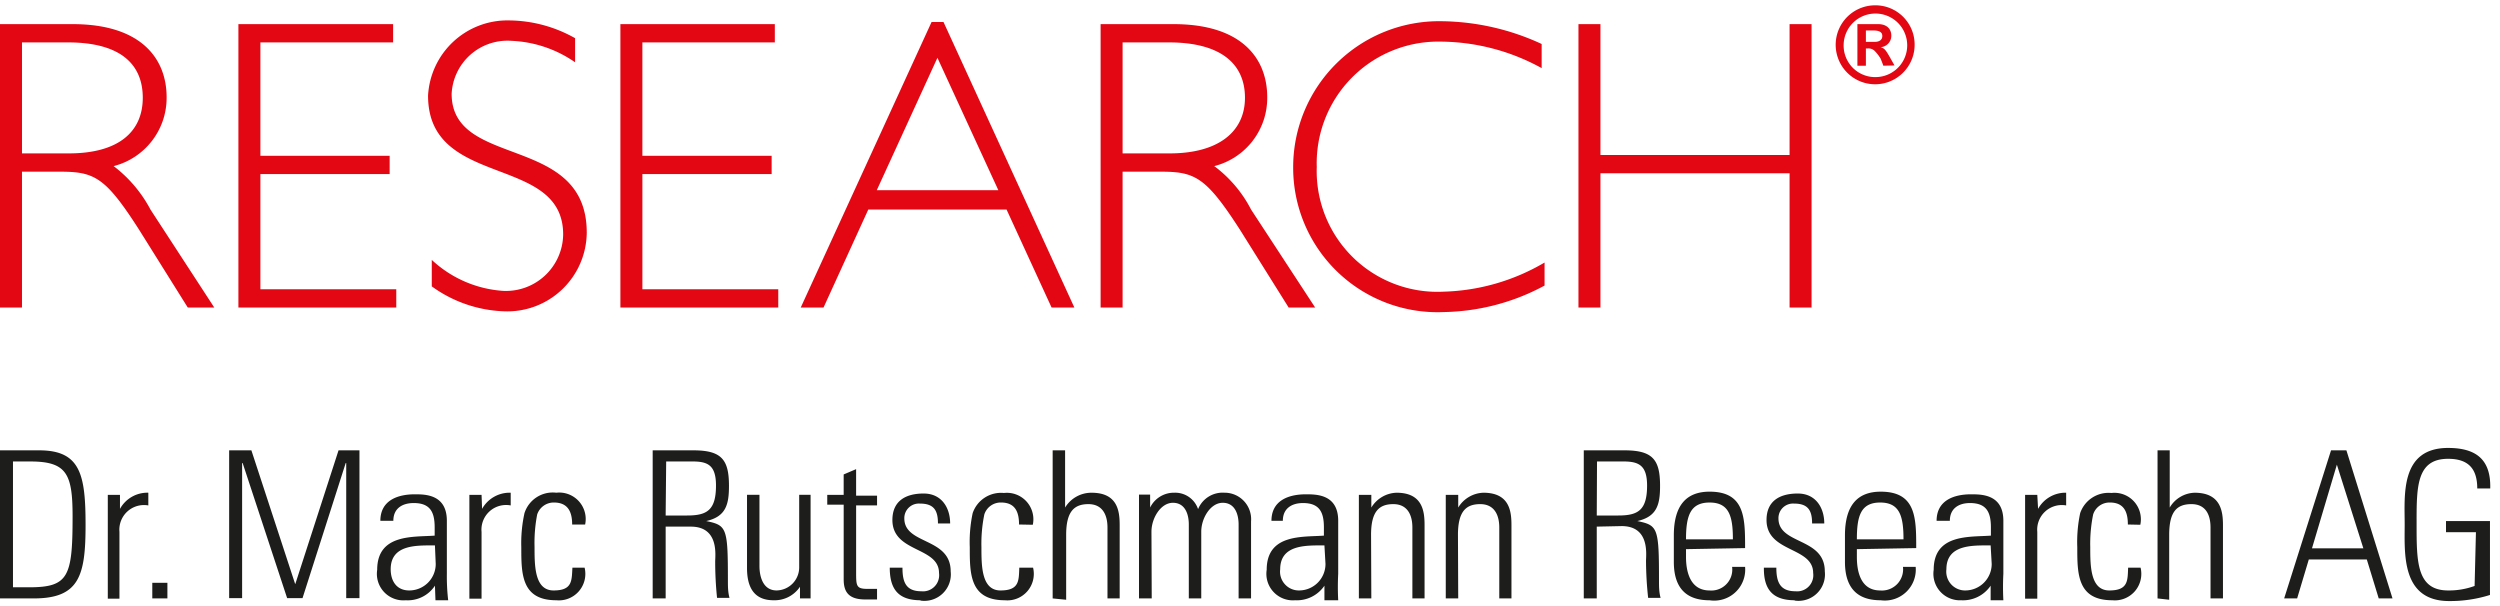
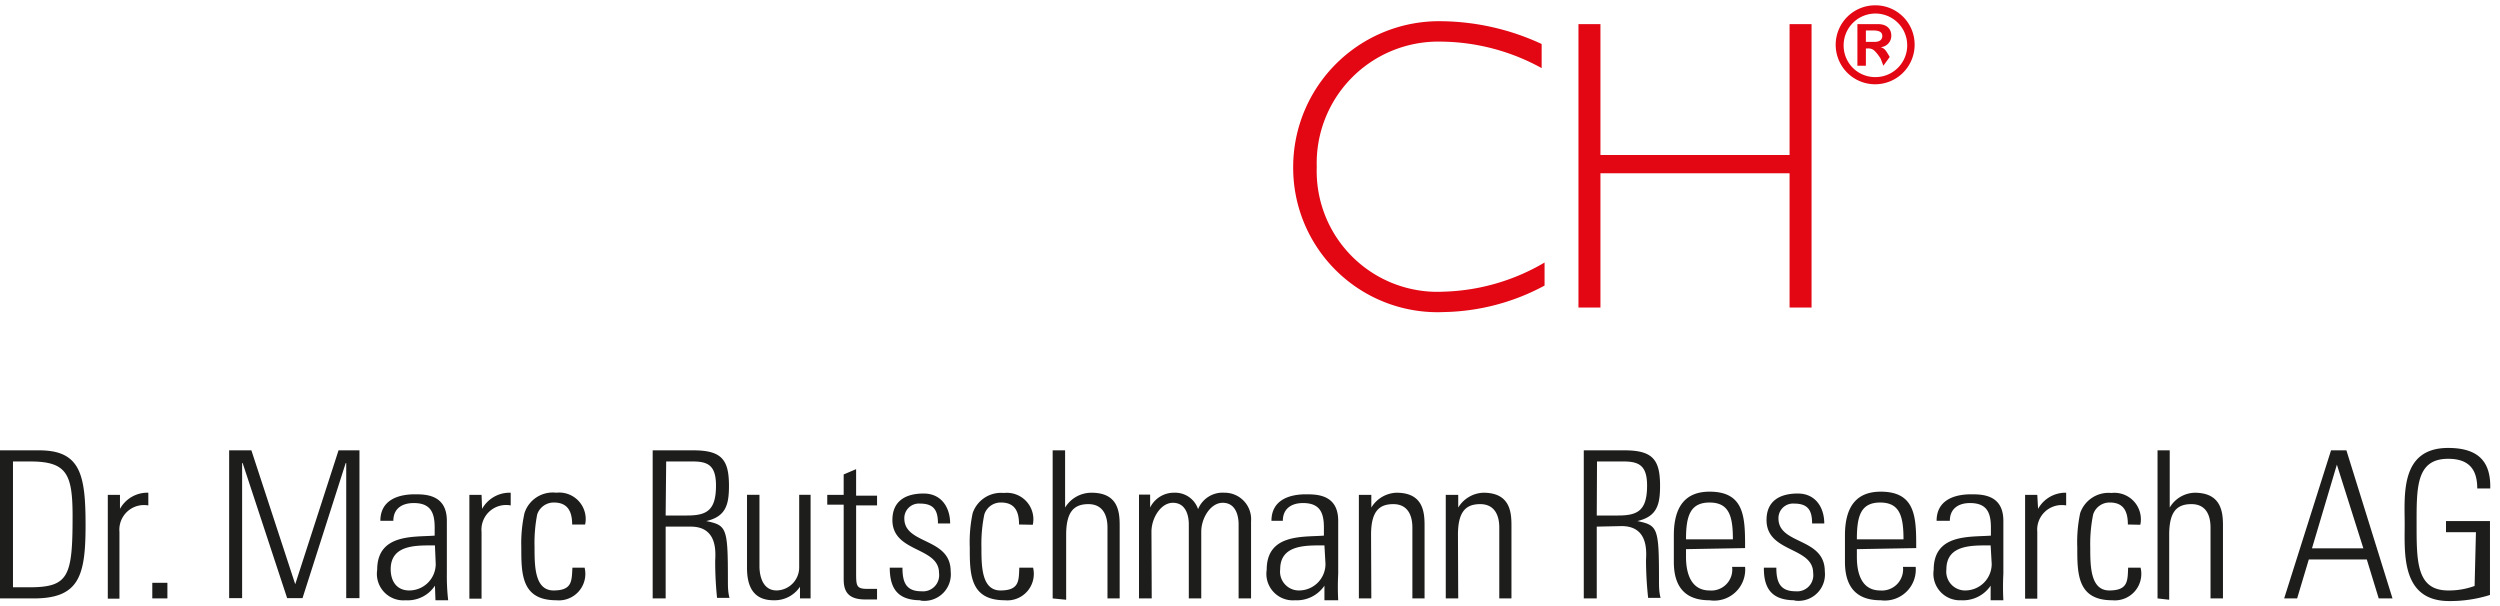
<svg xmlns="http://www.w3.org/2000/svg" width="235" height="57" viewBox="0 0 235 57" fill="none" data-v-374b72a6="">
  <path d="M1.22 55.205H2.74c3.71 0 4.083-.996 4.083-6.673 0-3.984-.547-5.154-3.983-5.154H1.22v11.827ZM0 42.332h3.685c3.884 0 4.358 2.29 4.358 7.022 0 4.73-.573 6.897-4.856 6.897H0V42.332ZM11.278 47.835a2.938 2.938 0 0 1 2.665-1.52v1.196a2.316 2.316 0 0 0-2.715 2.49v6.275h-1.095v-9.76h1.145v1.319ZM15.736 54.781h-1.42v1.47h1.42v-1.47ZM21.54 56.226V42.332h2.09l4.11 12.55h.024l4.059-12.55h1.967v13.894h-1.245V43.527h-.05l-4.059 12.7h-1.444l-4.183-12.7h-.05v12.7h-1.22ZM40.884 51.27c-1.669 0-4.159-.124-4.159 2.241 0 1.096.548 1.992 1.743 1.992a2.49 2.49 0 0 0 2.49-2.49l-.074-1.742Zm0 3.785a3.062 3.062 0 0 1-2.74 1.37 2.492 2.492 0 0 1-2.688-2.864c0-3.411 3.436-3.062 5.403-3.212v-.772c0-1.444-.424-2.29-1.967-2.29-1.071 0-1.918.498-1.918 1.668h-1.22c0-1.868 1.544-2.49 3.237-2.49.971 0 3.013 0 3.013 2.49v4.98c-.011.831.03 1.663.125 2.49h-1.195l-.05-1.37ZM45.316 47.835a2.963 2.963 0 0 1 2.69-1.519v1.195a2.315 2.315 0 0 0-2.74 2.49v6.275h-1.145v-9.76h1.145l.05 1.319ZM53.783 49.303c0-1.195-.398-2.067-1.718-2.067a1.643 1.643 0 0 0-1.569 1.12 14.09 14.09 0 0 0-.249 3.063c0 1.768 0 4.084 1.793 4.084s1.693-.946 1.768-2.142h1.145a2.49 2.49 0 0 1-2.664 3.063c-3.287 0-3.287-2.49-3.287-4.98a13.05 13.05 0 0 1 .3-3.212 2.789 2.789 0 0 1 2.987-1.917 2.49 2.49 0 0 1 2.714 2.988h-1.22ZM62.572 48.457h2.016c1.843 0 2.715-.473 2.715-2.813 0-1.893-.747-2.266-2.192-2.266h-2.49l-.05 5.08Zm0 1.046v6.748h-1.22V42.332h3.834c2.664 0 3.337.896 3.337 3.337 0 1.743-.274 2.888-2.142 3.311 1.942.399 2.042.623 2.042 5.603 0 .523 0 1.07.15 1.618h-1.17a33.359 33.359 0 0 1-.175-3.411c0-.598.373-3.287-2.29-3.287h-2.366ZM76.195 46.514v9.735h-.996v-1.095a2.864 2.864 0 0 1-2.49 1.27c-1.992 0-2.49-1.444-2.49-3.038v-6.872h1.17v6.698c0 .249 0 2.29 1.618 2.29a2.166 2.166 0 0 0 2.117-2.14v-6.848h1.07ZM77.762 47.436v-.921h1.543v-1.917l1.17-.498v2.49h1.968v.92h-1.967v6.25c0 1.295 0 1.594 1.046 1.594h.92v.996h-1.095c-1.568 0-2.041-.697-2.041-1.892v-7.022h-1.544ZM86.55 56.425c-2.092 0-2.913-1.02-2.913-3.063h1.195c0 1.32.299 2.217 1.768 2.217a1.519 1.519 0 0 0 1.668-1.718c0-2.49-4.382-1.893-4.382-4.98 0-1.793 1.245-2.49 2.938-2.49s2.49 1.344 2.49 2.813h-1.146c0-1.22-.373-1.867-1.693-1.867a1.37 1.37 0 0 0-1.469 1.394c0 2.49 4.358 1.768 4.358 4.98a2.49 2.49 0 0 1-2.864 2.74M95.79 49.303c0-1.195-.374-2.067-1.694-2.067a1.619 1.619 0 0 0-1.569 1.12 13.698 13.698 0 0 0-.273 3.063c0 1.768 0 4.084 1.792 4.084 1.793 0 1.718-.946 1.768-2.142h1.295a2.49 2.49 0 0 1-2.664 3.063c-3.287 0-3.287-2.49-3.287-4.98-.041-1.078.05-2.157.274-3.212a2.814 2.814 0 0 1 2.938-1.892 2.49 2.49 0 0 1 2.714 2.988l-1.295-.025ZM98.95 56.25V42.333h1.169v5.378a2.895 2.895 0 0 1 2.49-1.394c2.49 0 2.64 1.793 2.64 3.063v6.872h-1.146v-6.673c0-1.146-.448-2.191-1.792-2.191-1.345 0-2.092.697-2.092 2.888v6.1l-1.27-.124ZM108.262 56.25h-1.196v-9.76h1.046v1.22a2.49 2.49 0 0 1 2.291-1.395 2.265 2.265 0 0 1 2.216 1.544 2.495 2.495 0 0 1 2.49-1.544 2.491 2.491 0 0 1 2.49 2.69v7.245h-1.17v-6.947c0-.97-.349-2.041-1.494-2.041-1.146 0-2.017 1.444-2.017 2.714v6.274h-1.17v-6.947c0-.97-.349-2.041-1.494-2.041-1.146 0-2.017 1.444-2.017 2.714l.025 6.274ZM124.497 51.27c-1.644 0-4.159-.124-4.159 2.241a1.759 1.759 0 0 0 .432 1.398 1.759 1.759 0 0 0 1.336.594 2.49 2.49 0 0 0 2.49-2.49l-.099-1.742Zm0 3.785a3.141 3.141 0 0 1-2.764 1.37 2.493 2.493 0 0 1-2.584-1.752 2.478 2.478 0 0 1-.08-1.112c0-3.411 3.411-3.062 5.378-3.212v-.772c0-1.444-.423-2.29-1.967-2.29-1.046 0-1.893.498-1.893 1.668h-1.07c0-1.868 1.543-2.49 3.237-2.49.996 0 3.037 0 3.037 2.49v4.98a24.62 24.62 0 0 0 0 2.49h-1.294v-1.37ZM128.905 56.251h-1.171v-9.735h1.171v1.195a2.881 2.881 0 0 1 2.365-1.395c2.49 0 2.639 1.793 2.639 3.063v6.872h-1.145v-6.673c0-1.145-.448-2.19-1.793-2.19-1.344 0-2.091.696-2.091 2.887l.025 5.976ZM137.073 56.251h-1.171v-9.735h1.171v1.195a2.881 2.881 0 0 1 2.365-1.395c2.49 0 2.639 1.793 2.639 3.063v6.872h-1.145v-6.673c0-1.145-.448-2.19-1.793-2.19-1.344 0-2.091.696-2.091 2.887l.025 5.976ZM150.095 48.457h2.017c1.843 0 2.714-.473 2.714-2.813 0-1.893-.772-2.266-2.216-2.266h-2.49l-.025 5.08Zm0 1.046v6.748h-1.22V42.332h3.835c2.664 0 3.336.896 3.336 3.337 0 1.743-.274 2.888-2.141 3.311 1.942.399 2.041.623 2.041 5.603 0 .523 0 1.07.15 1.618h-1.17a33.352 33.352 0 0 1-.2-3.46c0-.599.374-3.288-2.29-3.288l-2.341.05ZM162.892 50.699c0-2.166-.348-3.461-2.191-3.461-1.842 0-2.216 1.294-2.216 3.46h4.407Zm-4.407.921v.747c0 1.345.374 3.137 2.216 3.137a1.97 1.97 0 0 0 2.036-1.348c.091-.28.119-.576.081-.868h1.22a2.912 2.912 0 0 1-2.034 3.038 2.915 2.915 0 0 1-1.303.1c-1.693 0-3.361-.673-3.361-3.61v-2.49c0-2.814 1.17-4.11 3.361-4.11 3.337 0 3.337 2.49 3.337 5.304l-5.553.1ZM168.718 56.425c-2.091 0-2.938-1.02-2.913-3.063h1.171c0 1.32.323 2.217 1.792 2.217a1.518 1.518 0 0 0 1.669-1.718c0-2.49-4.383-1.893-4.383-4.98 0-1.793 1.245-2.49 2.938-2.49 1.694 0 2.49 1.344 2.49 2.813h-1.145c0-1.22-.374-1.867-1.693-1.867a1.373 1.373 0 0 0-1.364.838 1.376 1.376 0 0 0-.105.556c0 2.49 4.357 1.768 4.357 4.98a2.486 2.486 0 0 1-1.731 2.656 2.488 2.488 0 0 1-1.132.083M178.929 50.699c0-2.166-.349-3.461-2.192-3.461-1.842 0-2.191 1.294-2.191 3.46h4.383Zm-4.383.921v.747c0 1.345.349 3.137 2.191 3.137a1.996 1.996 0 0 0 1.596-.6c.205-.213.36-.468.454-.747.095-.28.126-.576.092-.869h1.195a2.907 2.907 0 0 1-.891 2.357 2.913 2.913 0 0 1-2.396.78c-1.693 0-3.361-.672-3.361-3.61v-2.49c0-2.813 1.17-4.108 3.361-4.108 3.337 0 3.337 2.49 3.337 5.303l-5.578.1ZM187.12 51.27c-1.643 0-4.158-.124-4.158 2.241a1.774 1.774 0 0 0 .432 1.398 1.765 1.765 0 0 0 1.336.594 2.491 2.491 0 0 0 2.49-2.49l-.1-1.742Zm0 3.785a3.135 3.135 0 0 1-2.763 1.37 2.492 2.492 0 0 1-2.59-2.864c0-3.411 3.411-3.062 5.378-3.212v-.772c0-1.444-.423-2.29-1.967-2.29-1.046 0-1.892.498-1.892 1.668h-1.245c0-1.868 1.544-2.49 3.237-2.49.996 0 3.038 0 3.038 2.49v4.98c-.043.83-.043 1.66 0 2.49h-1.196v-1.37ZM191.579 47.834a2.947 2.947 0 0 1 2.64-1.519v1.195a2.316 2.316 0 0 0-2.714 2.49v6.275h-1.146v-9.76h1.146l.074 1.32ZM200.019 49.303c0-1.195-.373-2.067-1.693-2.067a1.617 1.617 0 0 0-1.569 1.12 13.75 13.75 0 0 0-.273 3.063c0 1.768 0 4.084 1.792 4.084 1.793 0 1.718-.946 1.768-2.142h1.171a2.497 2.497 0 0 1-.542 2.22 2.493 2.493 0 0 1-2.123.843c-3.286 0-3.286-2.49-3.286-4.98-.042-1.078.05-2.157.273-3.212a2.818 2.818 0 0 1 2.939-1.892 2.486 2.486 0 0 1 2.68 1.822c.104.38.115.78.034 1.166l-1.171-.025ZM202.809 56.25V42.333h1.145v5.378a2.815 2.815 0 0 1 2.341-1.394c2.489 0 2.664 1.793 2.664 3.063v6.872h-1.17v-6.673c0-1.146-.424-2.191-1.793-2.191-1.37 0-2.092.697-2.092 2.888v6.1l-1.095-.124ZM222.156 51.545l-2.49-7.868-2.341 7.868h4.831Zm-1.594-9.213 4.333 13.919H223.6l-1.12-3.66h-5.453l-1.096 3.66h-1.22l4.407-13.919h1.444ZM232.738 50.026h-2.814V48.98h4.133v6.947c-1.24.39-2.534.583-3.834.572-4.532 0-4.183-4.506-4.183-7.22 0-2.715-.449-7.172 4.083-7.172 2.664 0 4.034 1.12 3.959 3.81h-1.22c0-1.818-.797-2.789-2.739-2.789-3.013 0-2.963 2.69-2.963 6.175 0 3.486 0 6.2 2.963 6.2a6.994 6.994 0 0 0 2.49-.423l.125-5.054Z" fill="#1D1D1B" />
-   <path d="M2.067 14.419h4.407c4.681 0 6.947-2.042 6.947-5.23 0-3.186-2.141-5.203-7.022-5.203H2.067v10.433ZM6.822 2.268c6.524 0 8.84 3.311 8.84 6.872a6.623 6.623 0 0 1-4.98 6.474 12.45 12.45 0 0 1 3.461 4.083l6 9.213h-2.49l-4.58-7.32c-3.188-4.98-4.209-5.453-7.47-5.453H2.066V28.91H0V2.268h6.822ZM36.952 3.986H24.477v10.657h12.15v1.718h-12.15v10.831H37.25v1.718H22.41V2.268h14.542v1.718ZM54.058 5.854a11.28 11.28 0 0 0-5.976-2.016 5.254 5.254 0 0 0-5.628 4.98c0 7.096 12.7 3.71 12.7 13.047a7.468 7.468 0 0 1-7.844 7.395 12.3 12.3 0 0 1-6.723-2.34v-2.49a10.88 10.88 0 0 0 6.723 2.913 5.38 5.38 0 0 0 5.627-5.304c0-7.594-12.699-4.258-12.699-13.047a7.47 7.47 0 0 1 7.645-7.072c2.166.025 4.29.599 6.175 1.669v2.265ZM72.833 3.986h-12.45v10.657h12.151v1.718h-12.15v10.831h12.773v1.718h-14.84V2.268h14.516v1.718ZM88.118 5.43l-5.702 12.45h11.429L88.118 5.43Zm12.873 23.48H98.85l-4.233-9.213H81.618L77.41 28.91h-2.142l12.3-26.842h1.121l12.301 26.842ZM105.524 14.419h4.432c4.581 0 7.071-2.042 7.071-5.23 0-3.186-2.266-5.203-7.146-5.203h-4.357v10.433Zm4.78-12.151c6.524 0 8.815 3.311 8.815 6.872a6.602 6.602 0 0 1-4.98 6.474 11.903 11.903 0 0 1 3.461 4.083l6.026 9.213h-2.49l-4.582-7.32c-3.212-4.98-4.233-5.453-7.47-5.453h-3.56V28.91h-2.067V2.268h6.847Z" fill="#E30613" />
-   <path d="M144.915 6.402a19.924 19.924 0 0 0-9.487-2.49 11.43 11.43 0 0 0-11.653 11.777 11.35 11.35 0 0 0 11.927 11.728 19.724 19.724 0 0 0 9.487-2.739v2.166a20.67 20.67 0 0 1-9.462 2.49 13.572 13.572 0 0 1-14.168-13.645 13.71 13.71 0 0 1 4.115-9.774 13.717 13.717 0 0 1 9.854-3.92c3.245.04 6.445.77 9.387 2.14v2.267ZM170.287 28.91h-2.067V16.286h-17.778V28.91h-2.067V2.268h2.067v12.3h17.778v-12.3h2.067V28.91ZM176.215 3.936c.548 0 .722-.274.722-.548 0-.273-.149-.522-.822-.522h-.722v1.07h.822Zm.822 2.241-.249-.647a3.774 3.774 0 0 0-.598-.772.83.83 0 0 0-.647-.2h-.15v1.62h-.797v-3.91h1.943c.846 0 1.245.473 1.245 1.096a1.074 1.074 0 0 1-.996 1.07c.348.125.448.224.846.922l.448.796-1.045.025Zm-3.735-1.967a2.97 2.97 0 0 0 .841 2.144 2.964 2.964 0 0 0 2.122.894 2.985 2.985 0 0 0 2.961-3.538 2.983 2.983 0 0 0-2.314-2.372 2.99 2.99 0 0 0-3.61 2.872Zm6.673 0a3.715 3.715 0 0 1-2.291 3.428 3.707 3.707 0 0 1-5.058-2.704A3.71 3.71 0 0 1 176.265.5a3.68 3.68 0 0 1 2.63 1.08 3.696 3.696 0 0 1 1.08 2.63Z" fill="#E30613" />
+   <path d="M144.915 6.402a19.924 19.924 0 0 0-9.487-2.49 11.43 11.43 0 0 0-11.653 11.777 11.35 11.35 0 0 0 11.927 11.728 19.724 19.724 0 0 0 9.487-2.739v2.166a20.67 20.67 0 0 1-9.462 2.49 13.572 13.572 0 0 1-14.168-13.645 13.71 13.71 0 0 1 4.115-9.774 13.717 13.717 0 0 1 9.854-3.92c3.245.04 6.445.77 9.387 2.14v2.267ZM170.287 28.91h-2.067V16.286h-17.778V28.91h-2.067V2.268h2.067v12.3h17.778v-12.3h2.067V28.91ZM176.215 3.936c.548 0 .722-.274.722-.548 0-.273-.149-.522-.822-.522h-.722v1.07h.822Zm.822 2.241-.249-.647a3.774 3.774 0 0 0-.598-.772.83.83 0 0 0-.647-.2h-.15v1.62h-.797v-3.91h1.943c.846 0 1.245.473 1.245 1.096a1.074 1.074 0 0 1-.996 1.07c.348.125.448.224.846.922Zm-3.735-1.967a2.97 2.97 0 0 0 .841 2.144 2.964 2.964 0 0 0 2.122.894 2.985 2.985 0 0 0 2.961-3.538 2.983 2.983 0 0 0-2.314-2.372 2.99 2.99 0 0 0-3.61 2.872Zm6.673 0a3.715 3.715 0 0 1-2.291 3.428 3.707 3.707 0 0 1-5.058-2.704A3.71 3.71 0 0 1 176.265.5a3.68 3.68 0 0 1 2.63 1.08 3.696 3.696 0 0 1 1.08 2.63Z" fill="#E30613" />
</svg>